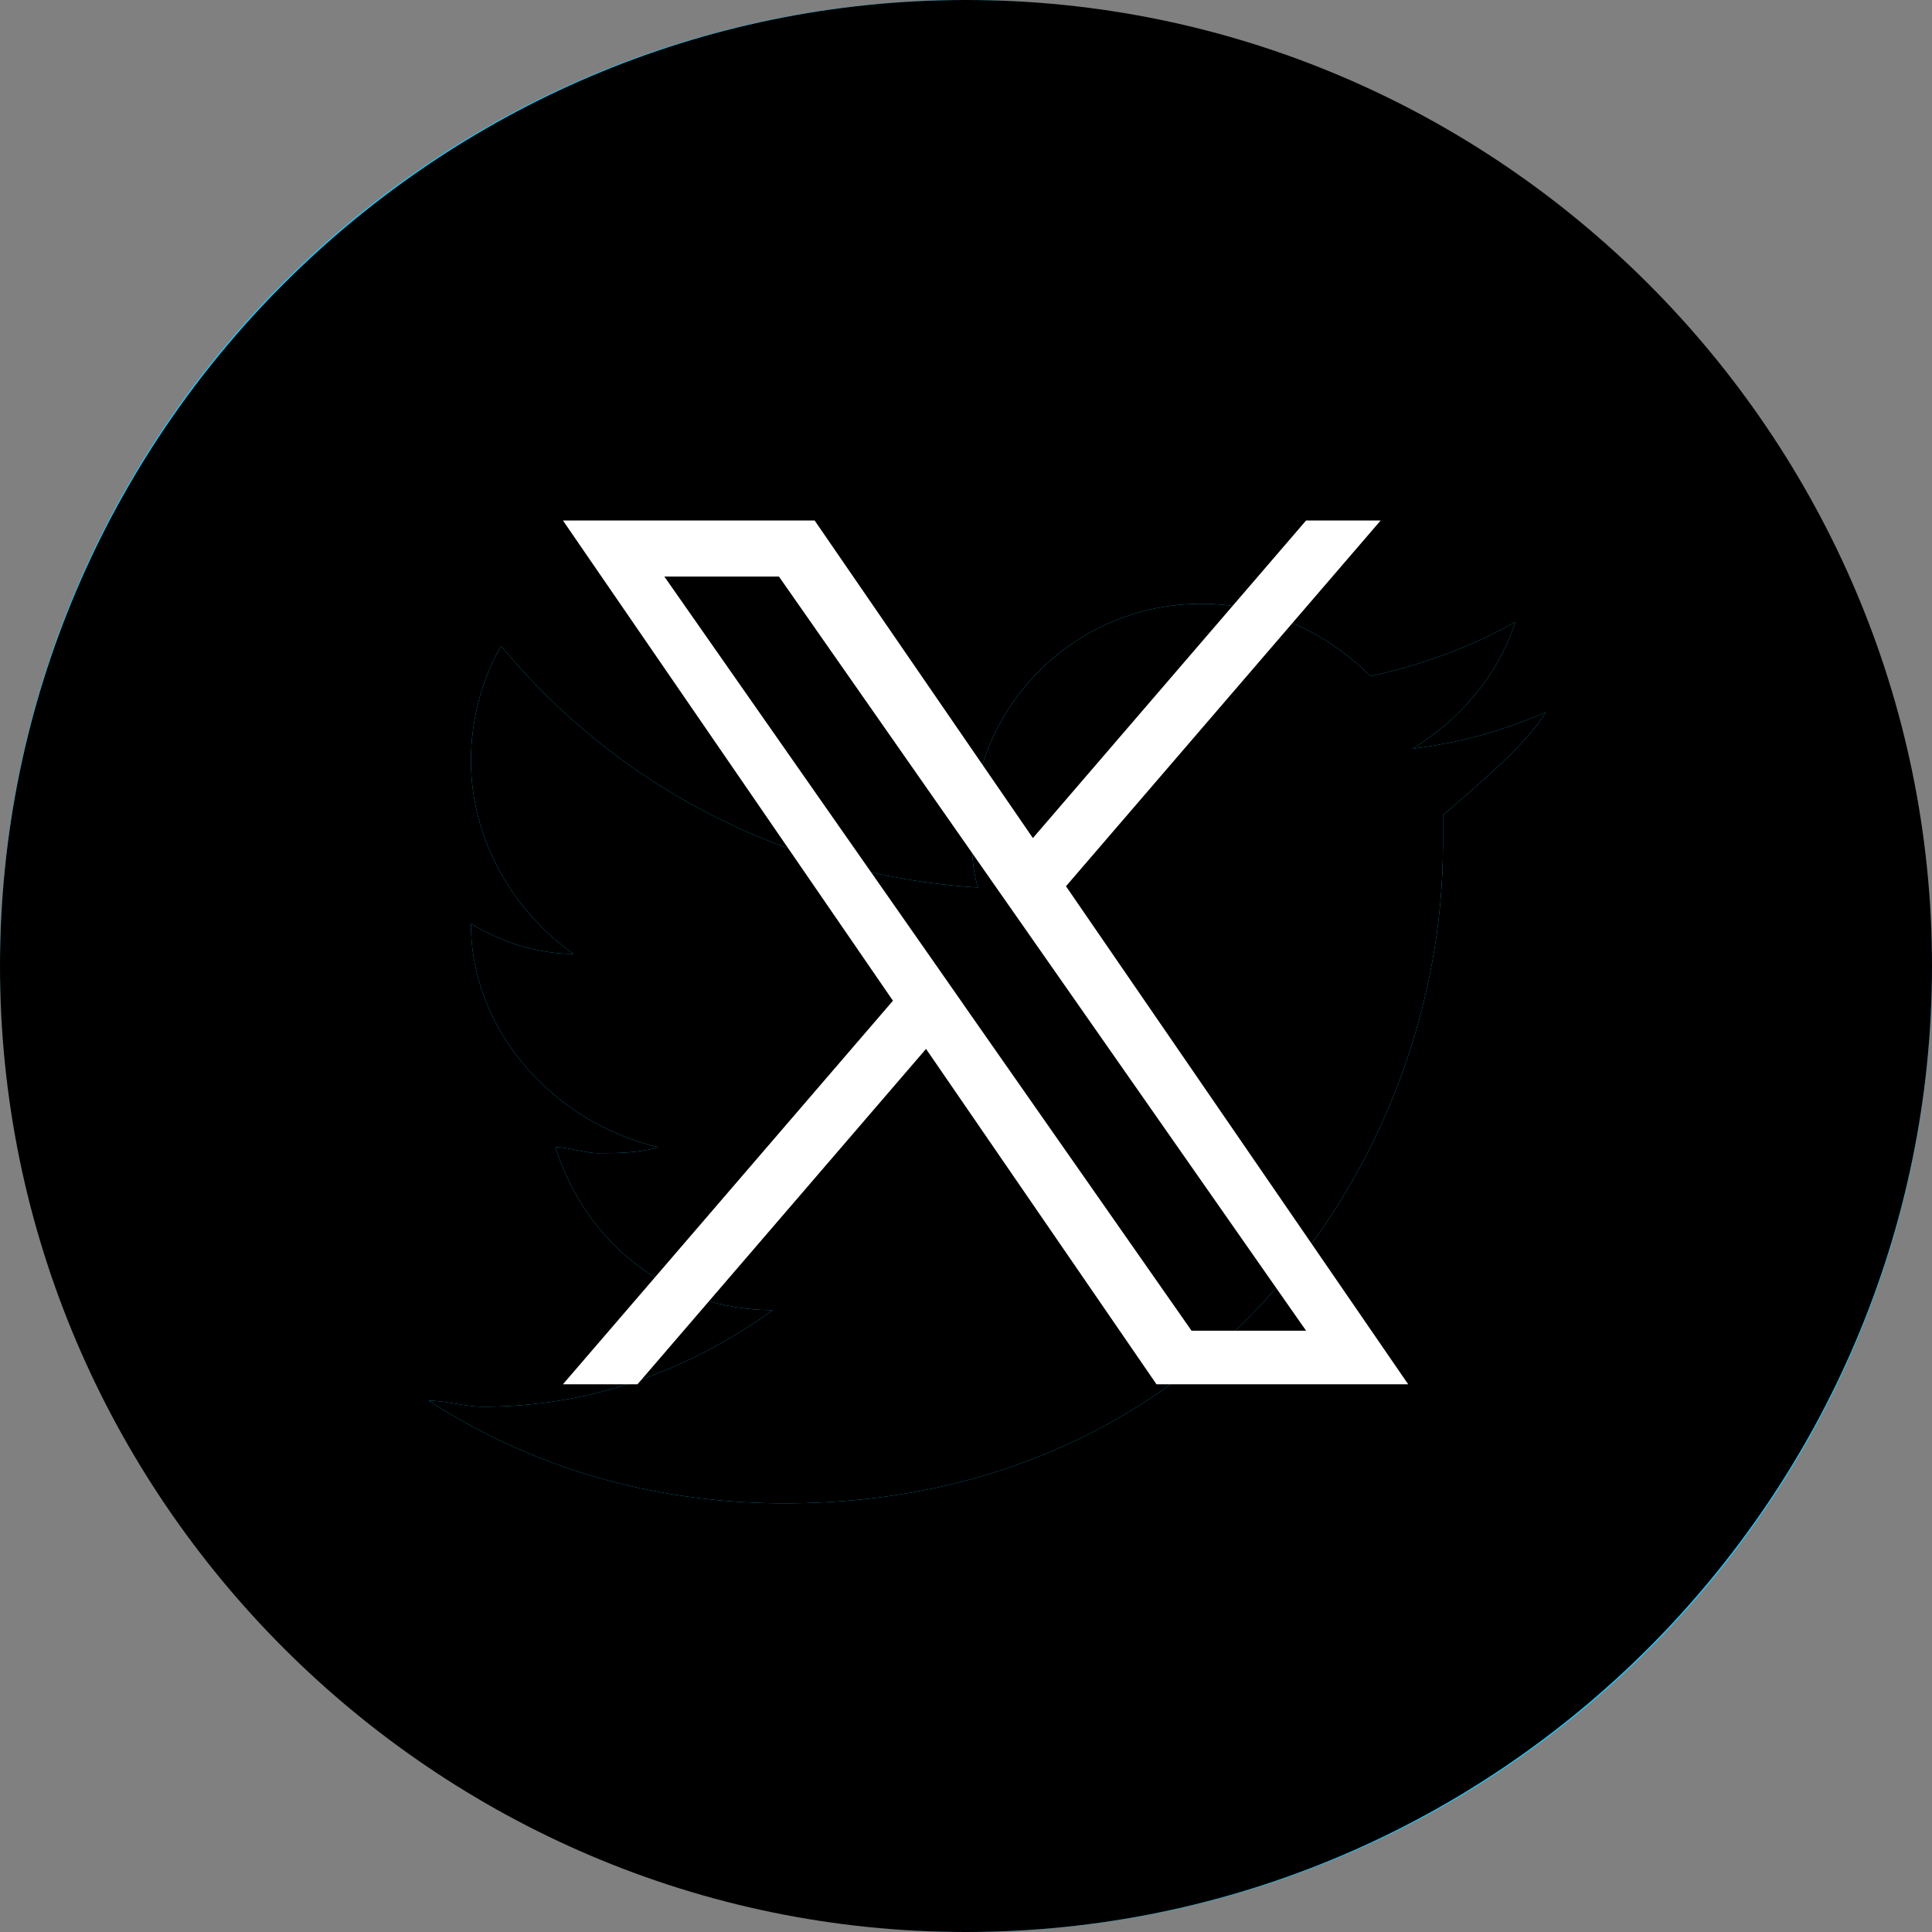
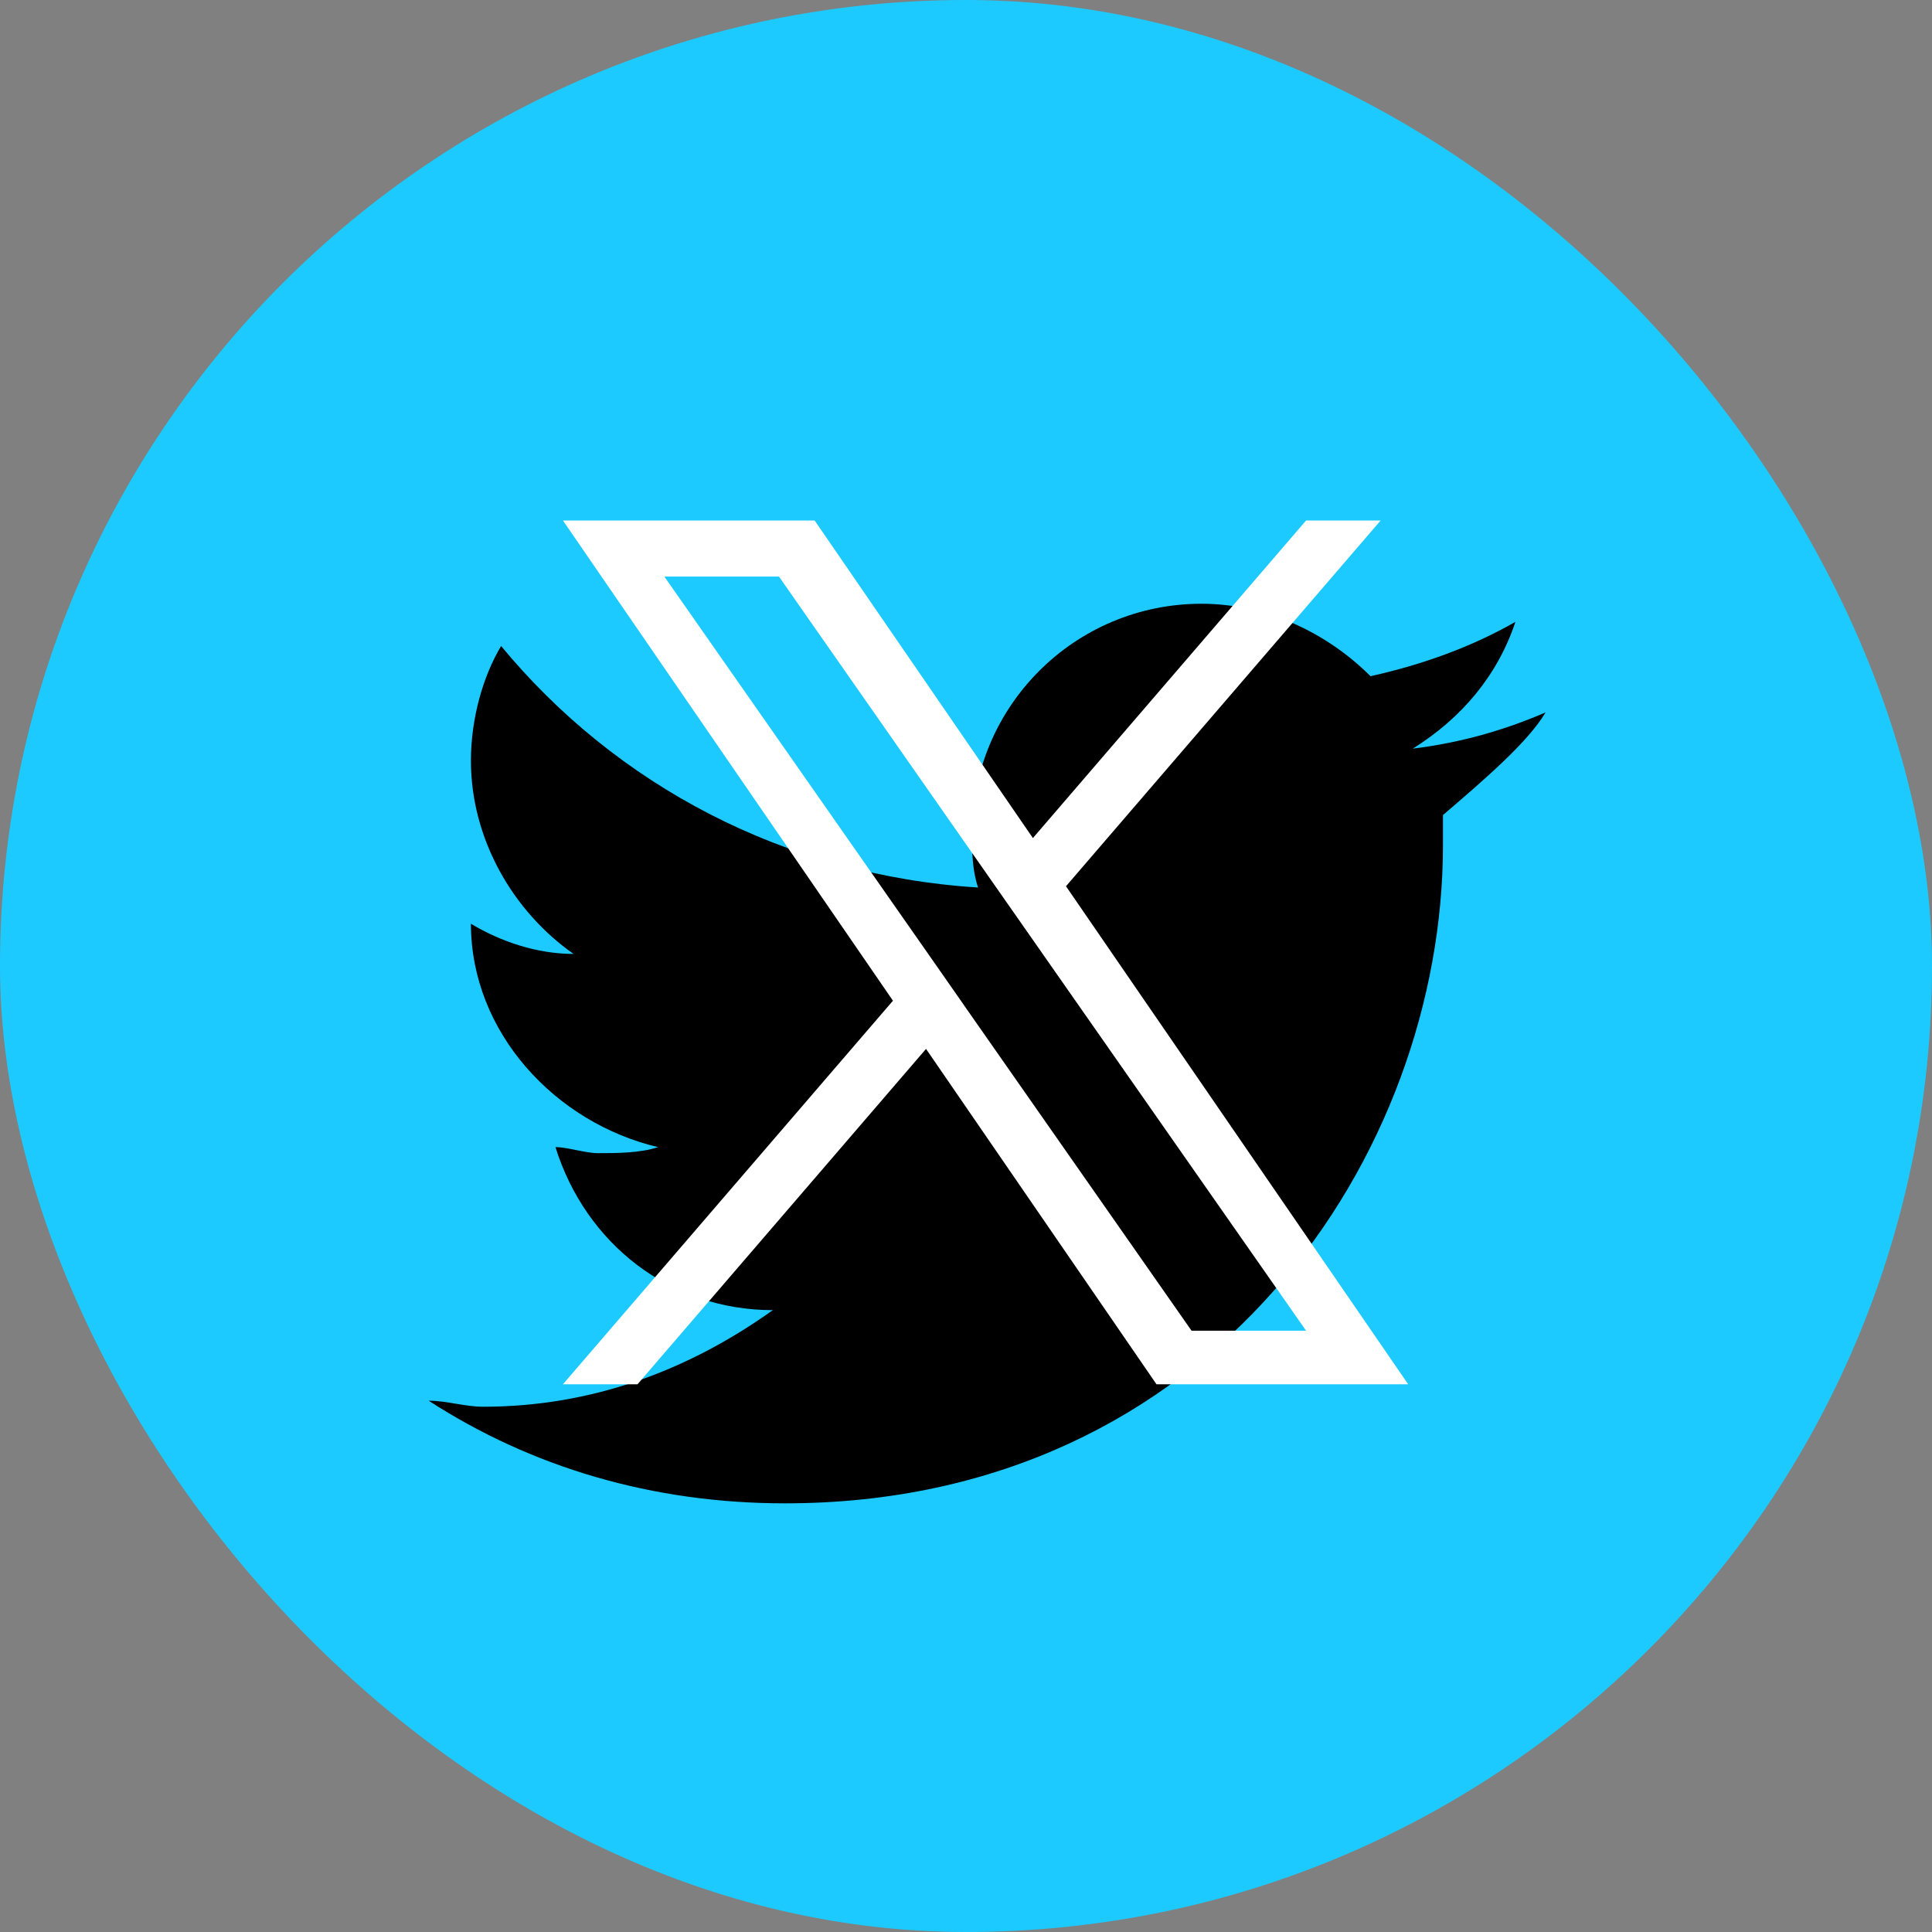
<svg xmlns="http://www.w3.org/2000/svg" width="32" height="32" viewBox="0 0 32 32" fill="none">
  <rect x="0" y="0" width="32" height="32" fill="#808080" stroke="none" />
  <rect width="32" height="32" rx="16" fill="#1CCAFF" />
-   <path fill-rule="evenodd" clip-rule="evenodd" d="M16 0C7.2 0 0 7.2 0 16C0 24.8 7.2 32 16 32C24.8 32 32 24.8 32 16C32 7.2 24.8 0 16 0ZM23.9 14V13.5C24.6 12.9 25.3 12.3 25.6 11.8C24.9 12.1 24.2 12.3 23.4 12.4C24.2 11.9 24.8 11.2 25.1 10.3C24.4 10.7 23.6 11 22.7 11.2C22 10.5 21 10 19.9 10C17.8 10 16.1 11.7 16.1 13.8C16.1 14.1 16.1 14.4 16.2 14.7C13 14.5 10.2 13 8.3 10.7C8 11.2 7.8 11.9 7.8 12.6C7.8 13.9 8.5 15.1 9.5 15.8C8.9 15.8 8.3 15.6 7.8 15.3C7.8 17.1 9.2 18.6 10.9 19C10.6 19.1 10.2 19.1 9.9 19.1C9.8 19.1 9.675 19.075 9.55 19.05C9.425 19.025 9.3 19 9.2 19C9.7 20.6 11.1 21.7 12.8 21.7C11.4 22.7 9.8 23.3 8 23.3C7.85 23.3 7.7 23.275 7.55 23.25C7.4 23.225 7.25 23.2 7.1 23.2C8.8 24.3 10.8 24.9 13 24.9C20.1 24.9 23.9 19.1 23.9 14Z" fill="black" />
  <path d="M23.9 13.5V14C23.9 19.1 20.1 24.9 13 24.9C10.8 24.9 8.8 24.3 7.1 23.2C7.25 23.2 7.4 23.225 7.55 23.25C7.7 23.275 7.85 23.3 8 23.3C9.8 23.3 11.4 22.7 12.8 21.7C11.1 21.7 9.7 20.6 9.2 19C9.3 19 9.425 19.025 9.55 19.05C9.675 19.075 9.8 19.1 9.9 19.1C10.2 19.1 10.6 19.1 10.9 19C9.2 18.6 7.8 17.1 7.8 15.3C8.3 15.6 8.9 15.8 9.5 15.8C8.5 15.1 7.8 13.9 7.8 12.6C7.8 11.9 8 11.2 8.3 10.7C10.2 13 13 14.5 16.2 14.7C16.1 14.4 16.1 14.1 16.1 13.8C16.1 11.7 17.8 10 19.9 10C21 10 22 10.5 22.7 11.2C23.6 11 24.4 10.7 25.1 10.3C24.8 11.2 24.2 11.9 23.4 12.4C24.2 12.3 24.9 12.1 25.6 11.8C25.3 12.3 24.6 12.9 23.9 13.5Z" fill="black" />
  <path d="M17.656 14.679L22.868 8.621H21.633L17.108 13.881L13.493 8.621H9.324L14.79 16.575L9.324 22.928H10.559L15.338 17.373L19.155 22.928H23.324L17.656 14.679H17.656ZM15.964 16.645L15.411 15.853L11.004 9.55H12.902L16.457 14.637L17.011 15.429L21.633 22.041H19.736L15.964 16.646V16.645Z" fill="white" />
</svg>